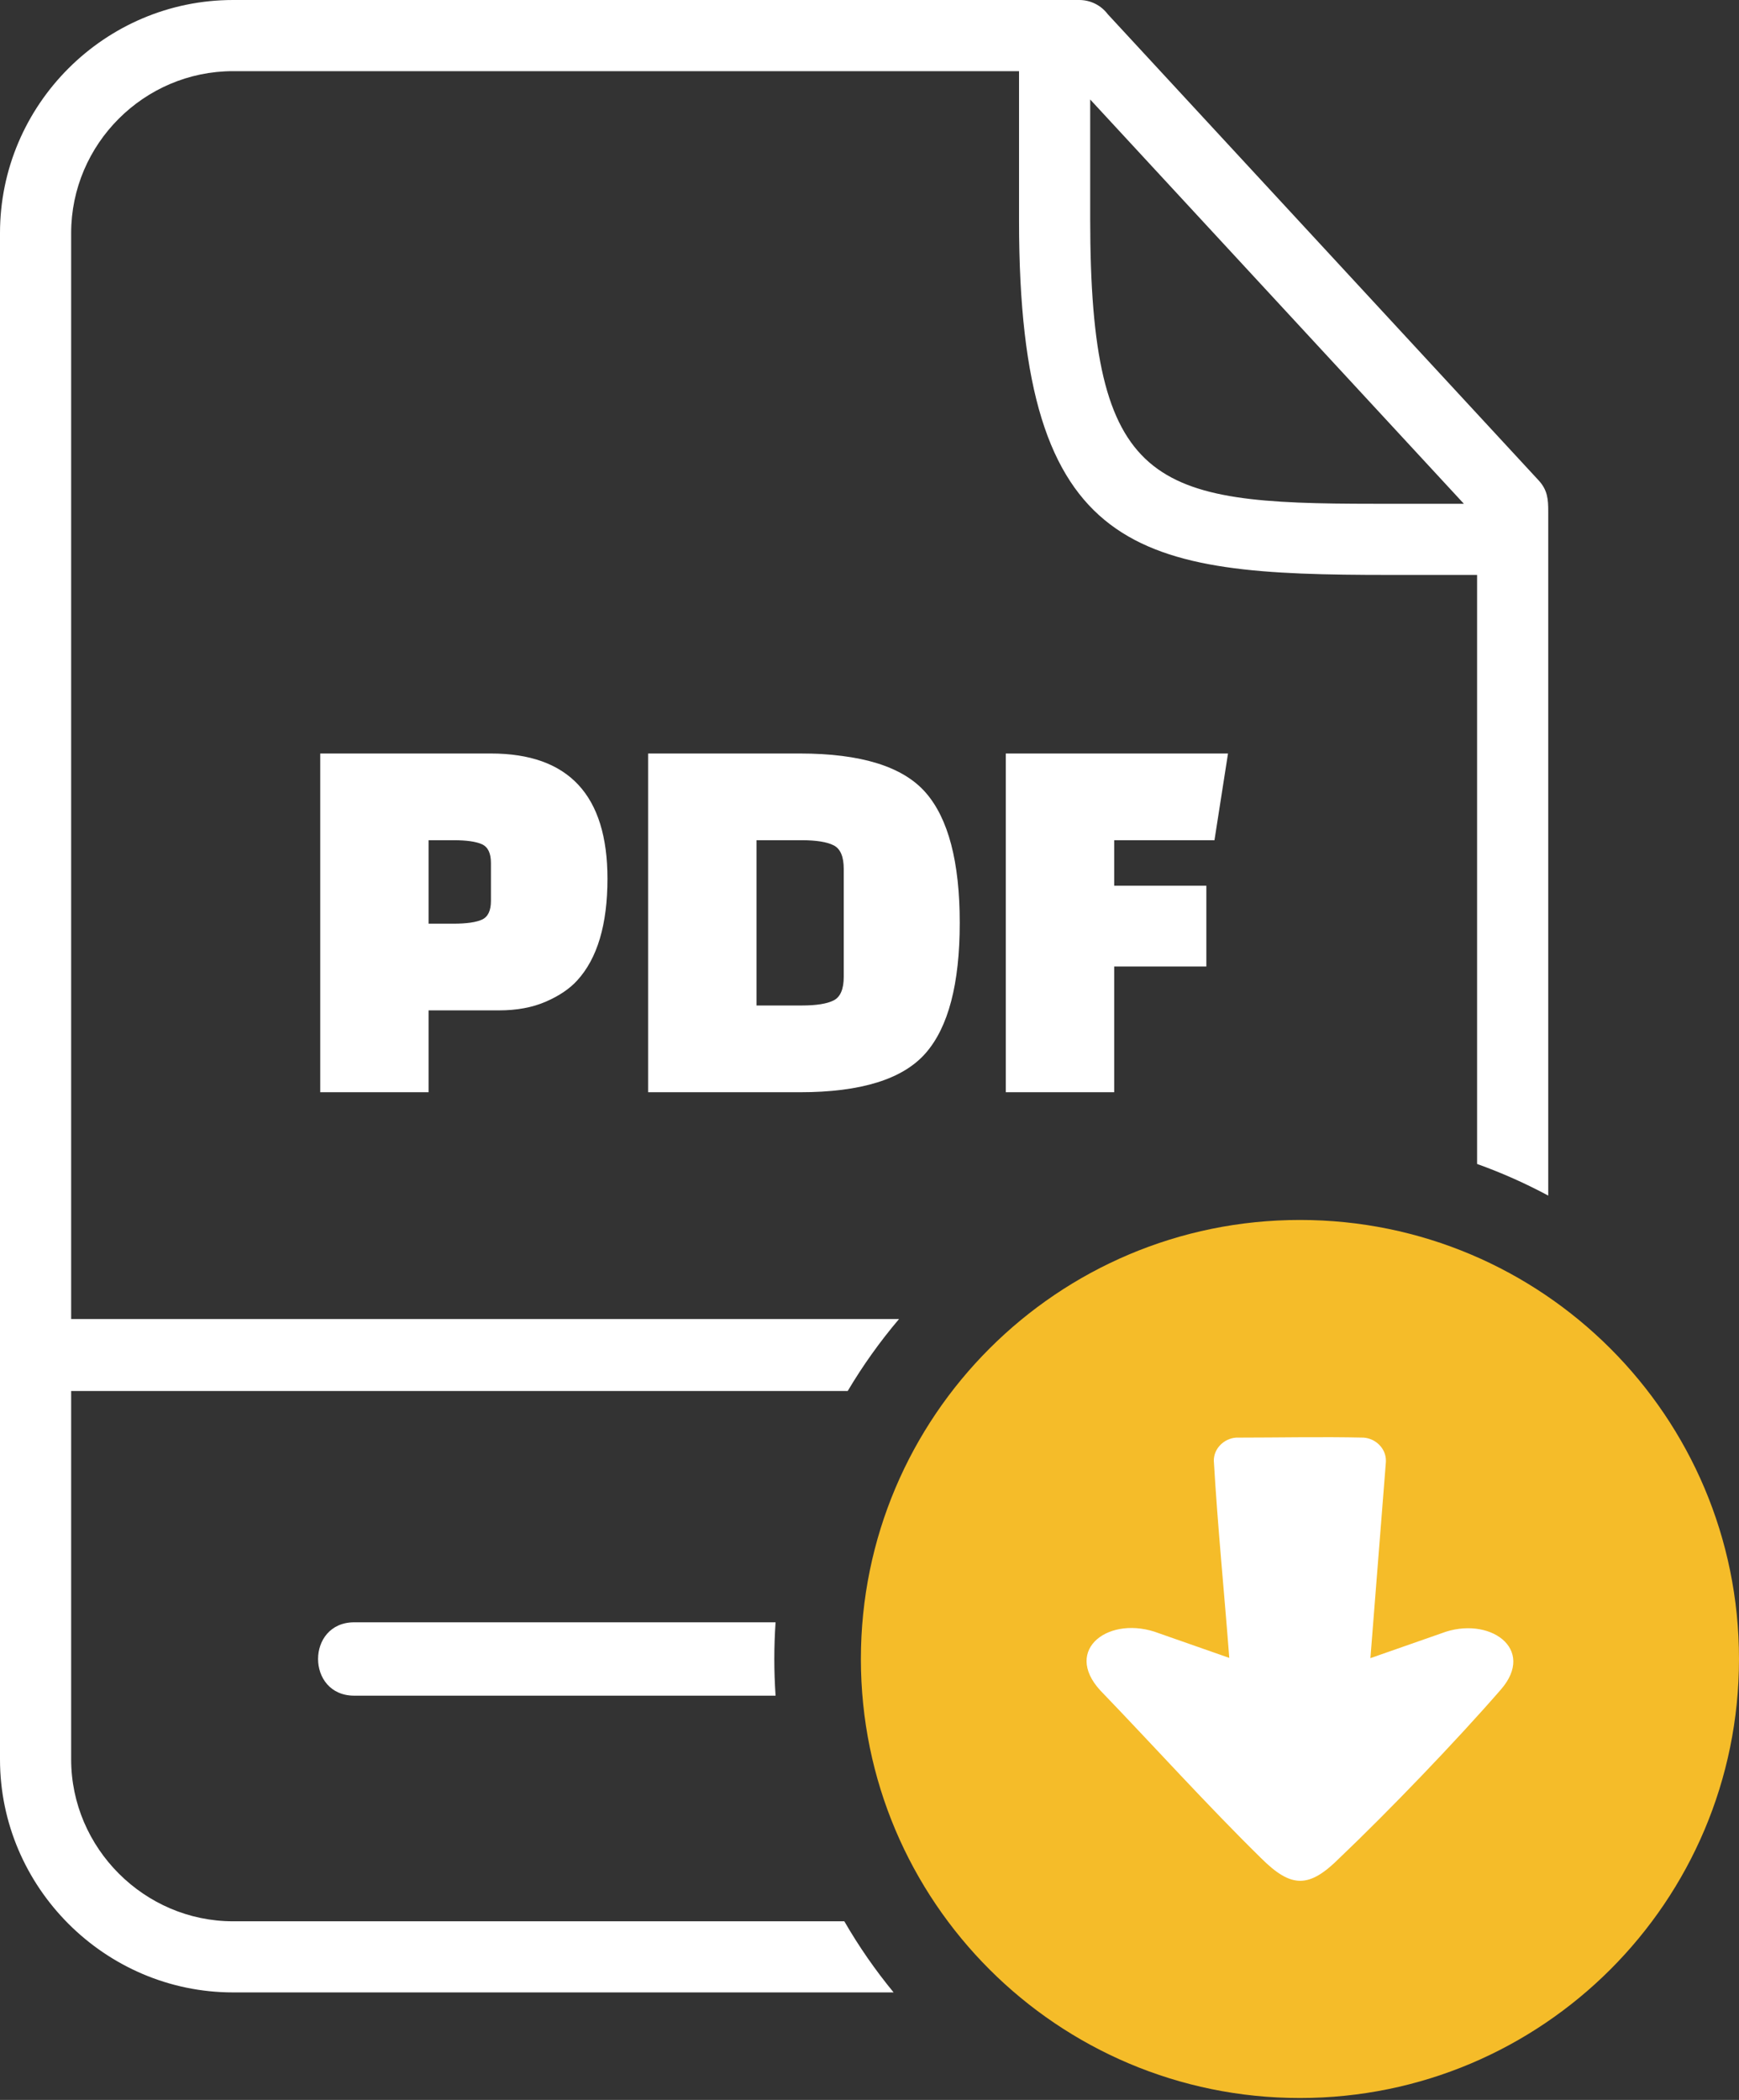
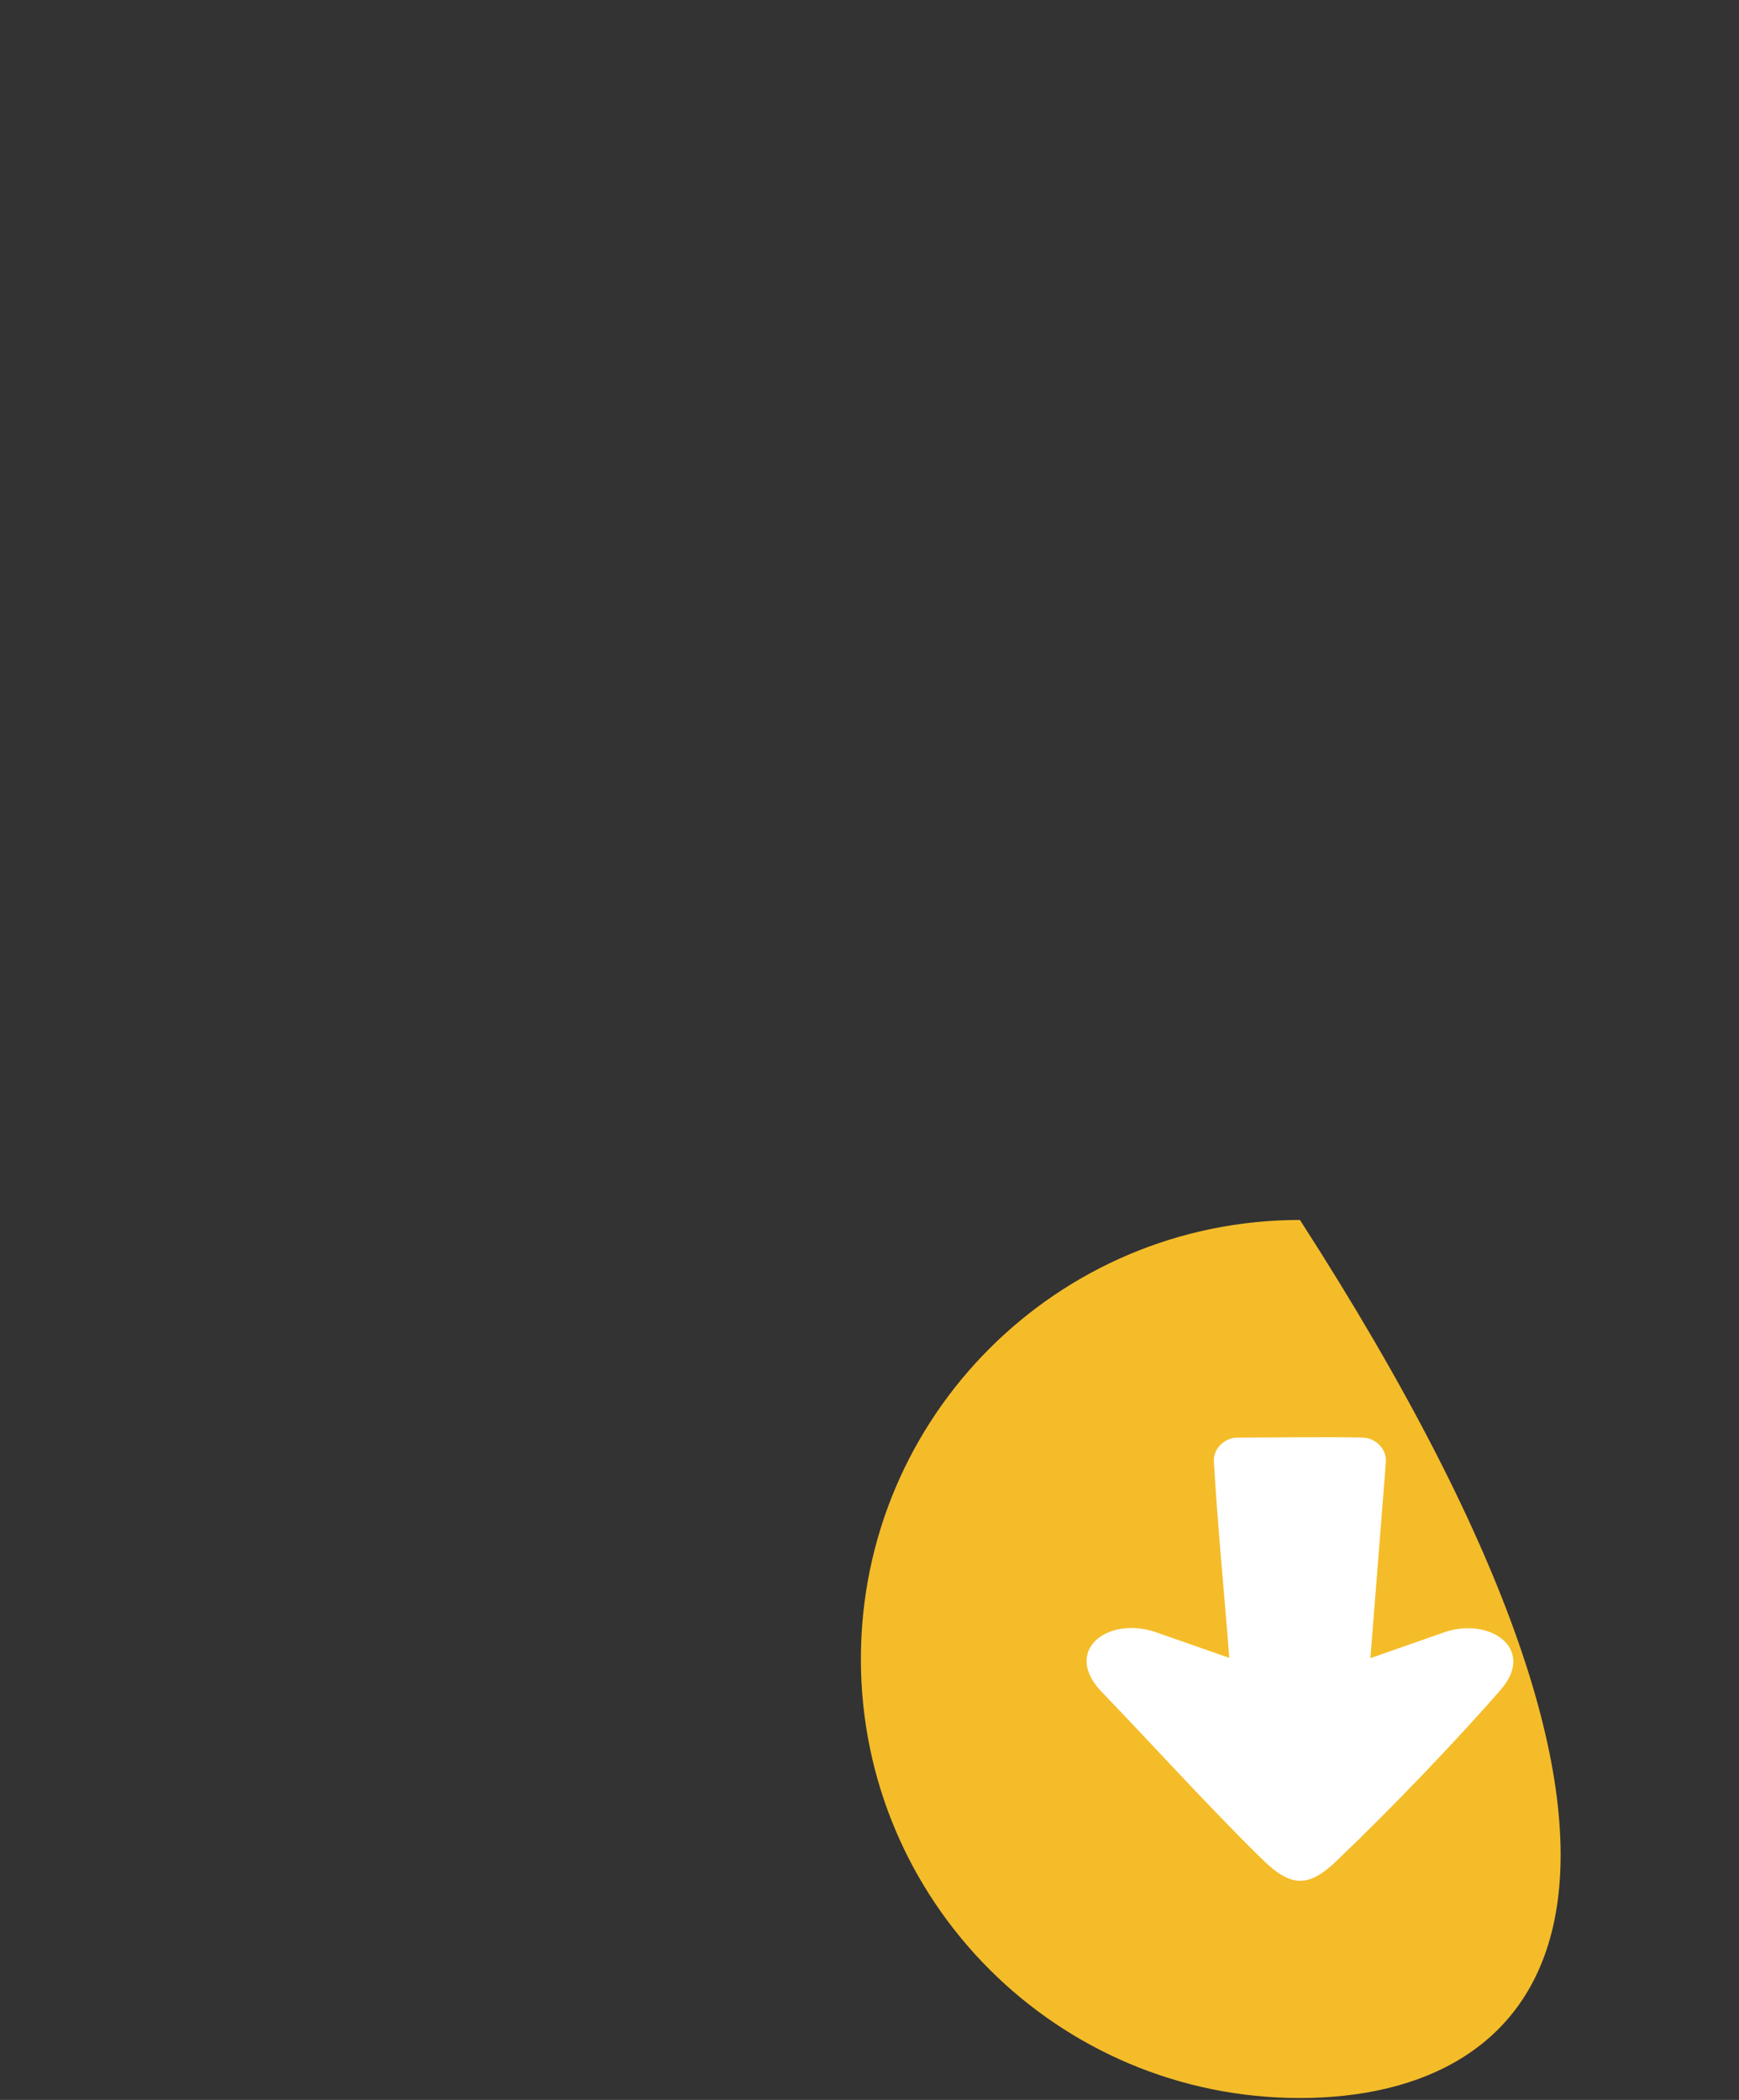
<svg xmlns="http://www.w3.org/2000/svg" width="424" height="512" viewBox="0 0 424 512" fill="none">
  <rect x="0" y="0" width="424" height="512" fill="#333333" stroke="none" />
  <g clip-path="url(#clip0_503_2)">
-     <path d="M86.37 413.44C74.61 413.44 74.61 395.55 86.37 395.55H189.1C188.9 398.5 188.79 401.48 188.79 404.49C188.79 407.5 188.9 410.48 189.1 413.44H86.37ZM121.68 246.35H104.5V266.31H78.08V183.72H119.7C138.64 183.72 148.11 193.89 148.11 214.24C148.11 225.43 145.64 233.71 140.71 239.08C138.86 241.11 136.3 242.83 133.05 244.24C129.79 245.65 126 246.35 121.68 246.35ZM104.5 204.86V225.21H110.58C113.75 225.21 116.07 224.88 117.52 224.22C118.97 223.56 119.7 222.04 119.7 219.66V210.41C119.7 208.03 118.97 206.51 117.52 205.85C116.07 205.19 113.75 204.86 110.58 204.86H104.5ZM158.02 266.31V183.72H195.02C209.91 183.72 220.13 186.89 225.68 193.23C231.23 199.57 234 210.17 234 225.01C234 239.86 231.23 250.45 225.68 256.79C220.13 263.13 209.91 266.31 195.02 266.31H158.02ZM195.42 204.86H184.45V245.16H195.42C199.03 245.16 201.65 244.75 203.28 243.91C204.91 243.07 205.72 241.16 205.72 238.16V211.86C205.72 208.87 204.91 206.95 203.28 206.12C201.65 205.28 199.03 204.86 195.42 204.86ZM294.13 235.65H271.66V266.31H245.23V183.72H299.41L296.11 204.86H271.66V215.96H294.13V235.65ZM265.81 24.26V53.36C265.81 119.02 281.12 122.83 334.89 122.83H356.92L265.81 24.26ZM360.14 140.18H338.66C277.64 140.18 248.46 136.09 248.46 53.9V17.35H56.82C35.12 17.35 17.35 35.13 17.35 56.82V321.61H219.2C214.56 327.08 210.37 332.95 206.69 339.15H17.35V428.98C17.35 450.6 35.2 468.45 56.82 468.45H205.86C209.39 474.57 213.42 480.37 217.88 485.79H56.82C25.63 485.79 0 460.17 0 428.98V56.82C0 25.55 25.55 3.75898e-07 56.82 3.75898e-07H263.15C264.493 -0 265.818 0.311 267.021 0.91C268.223 1.508 269.271 2.378 270.08 3.45L375.15 117.13C377.34 119.5 377.49 121.79 377.49 124.65V291.51C371.94 288.53 366.14 285.95 360.14 283.8V140.18Z" fill="white" />
-     <path fill-rule="evenodd" clip-rule="evenodd" d="M316.95 297.45C376.07 297.45 424 345.38 424 404.5C424 463.61 376.07 511.54 316.95 511.54C257.83 511.54 209.9 463.61 209.9 404.5C209.9 345.38 257.83 297.45 316.95 297.45Z" fill="#F5BC29" />
+     <path fill-rule="evenodd" clip-rule="evenodd" d="M316.95 297.45C424 463.61 376.07 511.54 316.95 511.54C257.83 511.54 209.9 463.61 209.9 404.5C209.9 345.38 257.83 297.45 316.95 297.45Z" fill="#F5BC29" />
    <path d="M337.9 356.54L334.13 404.29L351.48 398.22C362.95 393.82 374.75 401.94 365.86 412.04C355.04 424.49 338.6 441.59 326.64 452.98C319.21 460.4 314.91 460.47 307.46 453.04C294.22 440.04 281.22 425.6 268.28 412.17C259.03 402.11 270.58 393.62 282.56 398.22L299.72 404.23C298.47 387.95 296.9 372.39 295.95 356.13C295.95 353.14 298.45 350.74 301.37 350.52C311.68 350.52 322.21 350.28 332.49 350.52C335.41 350.74 337.91 353.14 337.91 356.13L337.9 356.54Z" fill="white" />
  </g>
  <defs>
    <clipPath id="clip0_503_2">
      <rect width="424" height="511.54" fill="white" />
    </clipPath>
  </defs>
</svg>